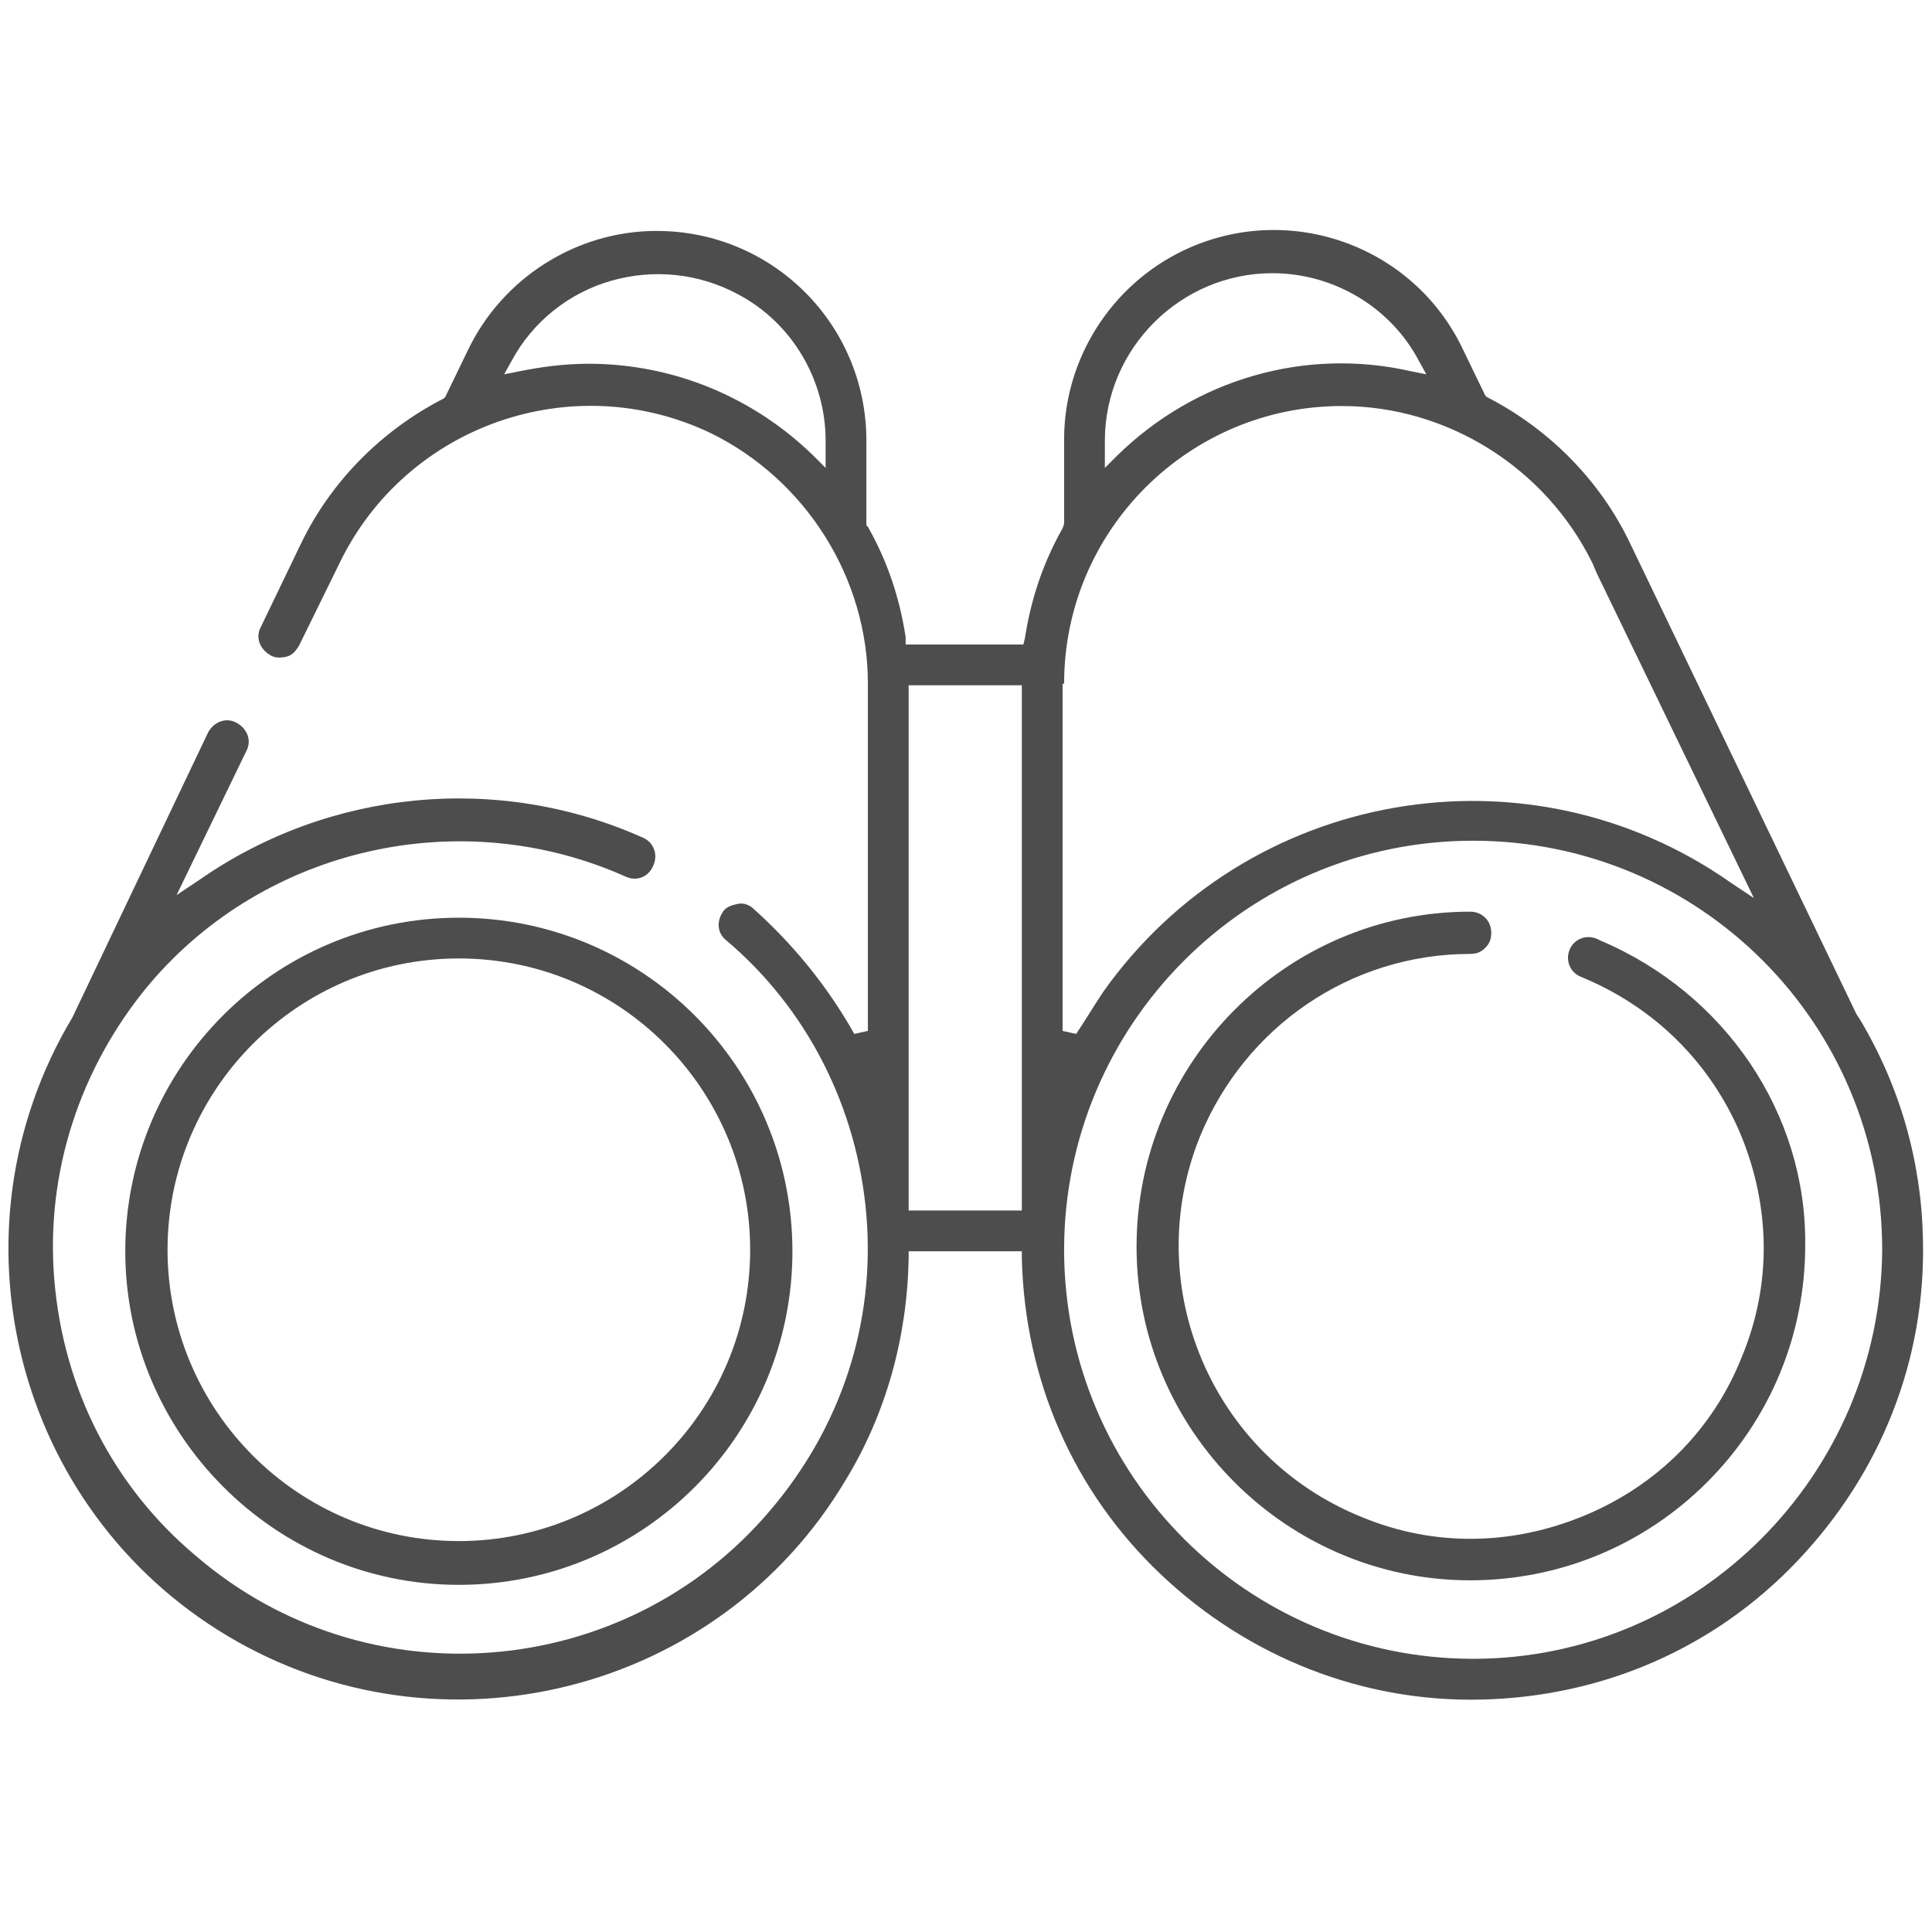
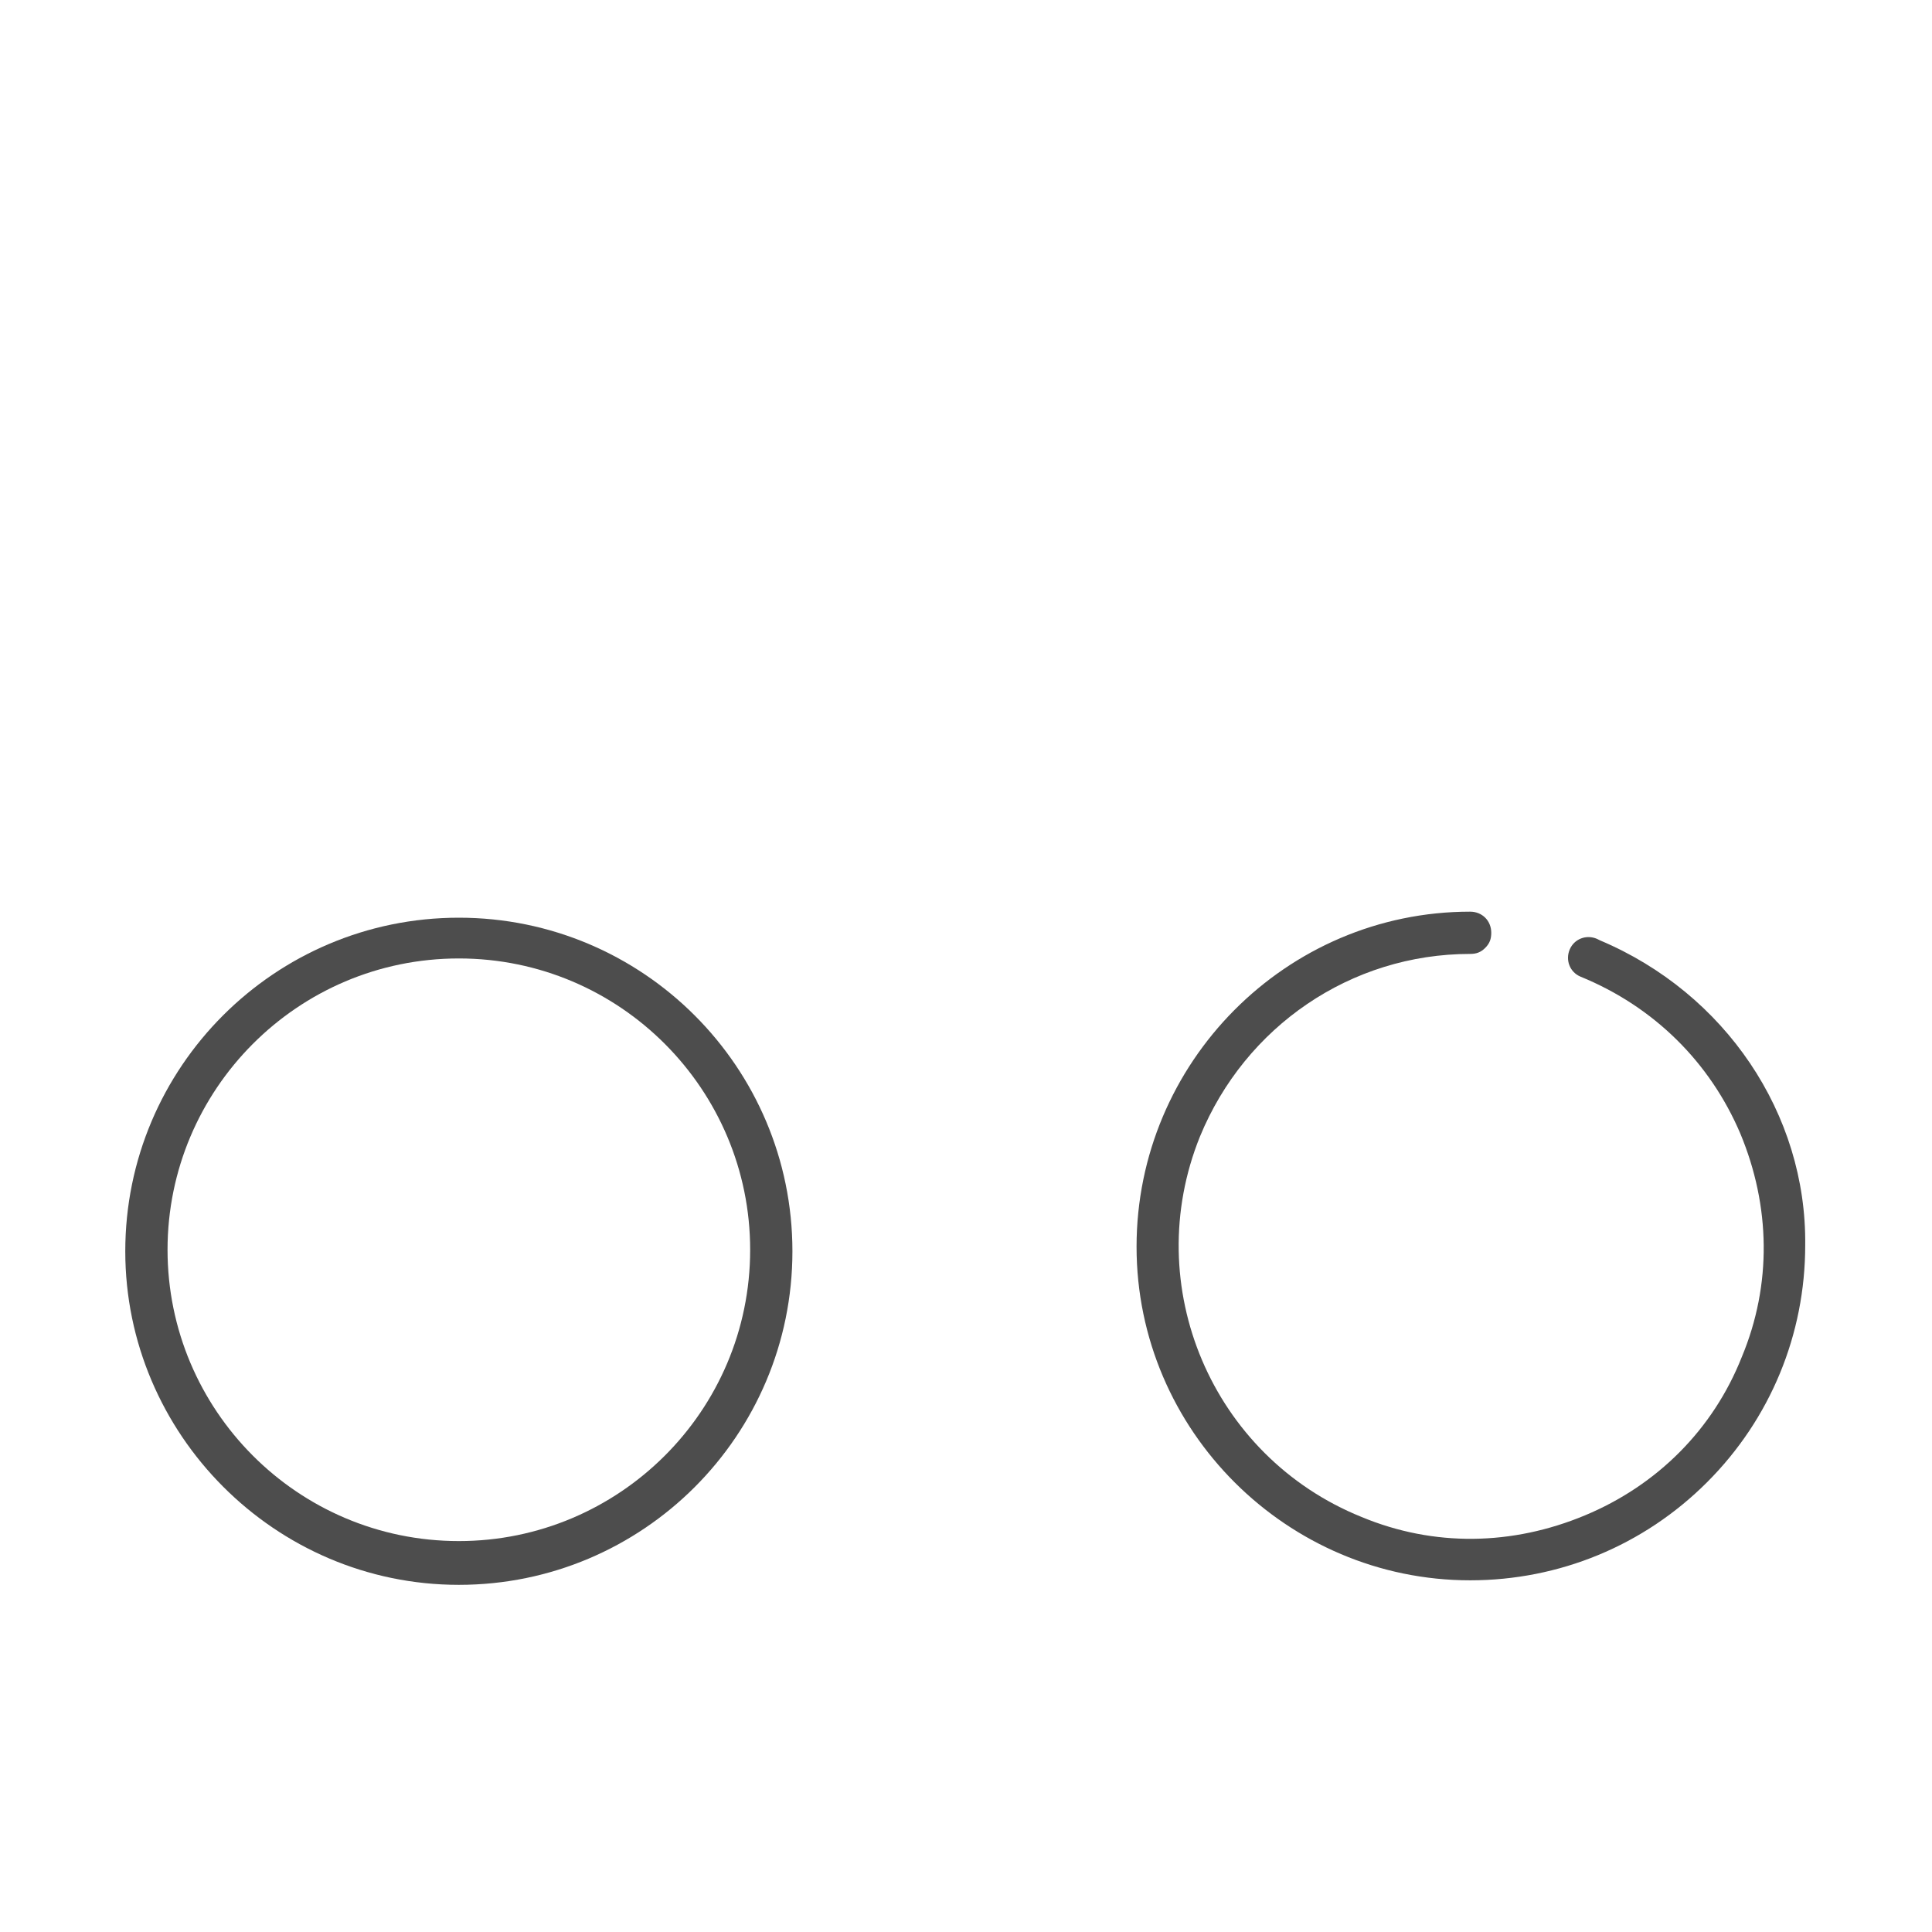
<svg xmlns="http://www.w3.org/2000/svg" version="1.1" id="Layer_1" x="0px" y="0px" viewBox="0 0 128 128" style="enable-background:new 0 0 128 128;" xml:space="preserve">
  <style type="text/css">
	.st0{fill:#4D4D4D;}
</style>
  <g>
    <path class="st0" d="M30.4,105c12.2,0,22.1-9.9,22.1-22.1s-9.9-22.1-22.1-22.1c-12.2,0-22.1,9.9-22.1,22.1   C8.3,95,18.2,105,30.4,105z M30.4,63.5c10.7,0,19.3,8.7,19.3,19.3c0,10.7-8.7,19.3-19.3,19.3c-10.7,0-19.3-8.7-19.3-19.3   S19.7,63.5,30.4,63.5z" />
-     <path class="st0" d="M123.2,67.5l-0.2-0.3l0,0L108,36c-2-4.2-5.4-7.6-9.5-9.7l-0.1-0.1l-1.5-3.1c-3.3-6.9-11.6-9.8-18.5-6.5   c-4.8,2.3-7.9,7.2-7.9,12.5v5.6L70.4,35c-1.3,2.3-2.1,4.7-2.5,7.3l-0.1,0.4h-7.8L60,42.2c-0.4-2.6-1.2-5-2.5-7.3l-0.1-0.1v-5.6   c0-7.7-6.2-13.9-13.9-13.9c0,0,0,0,0,0c-5.3,0-10.2,3.1-12.5,7.9l-1.5,3.1l-0.1,0.1c-4.1,2.1-7.5,5.5-9.5,9.7l-2.6,5.4   c-0.4,0.7-0.1,1.5,0.6,1.9c0.3,0.2,0.7,0.2,1.1,0.1c0.4-0.1,0.6-0.4,0.8-0.7l2.7-5.5c4.4-9.1,15.4-13,24.6-8.6   c6.3,3.1,10.4,9.6,10.4,16.6v23l-0.9,0.2c-1.8-3.2-4.1-6-6.8-8.4c-0.3-0.2-0.6-0.3-1-0.2c-0.4,0.1-0.7,0.2-0.9,0.5   c-0.4,0.6-0.4,1.3,0.1,1.8c5.5,4.6,8.8,11.2,9.4,18.3c0.6,7.2-1.7,14.1-6.4,19.6c-9.6,11.3-26.7,12.7-38,3   C7.5,98.5,4.2,92,3.6,84.8C3,77.7,5.3,70.7,9.9,65.2c7.7-9.1,20.7-12,31.6-7.1c0.7,0.3,1.5,0,1.8-0.8c0.3-0.7,0-1.5-0.7-1.8   c-9.6-4.3-20.8-3.2-29.4,2.8l-1.5,1l4.6-9.5c0.4-0.7,0.1-1.5-0.6-1.9c-0.7-0.4-1.5-0.1-1.9,0.6L4.8,67.4   c-8.5,14.2-3.8,32.6,10.3,41c14.1,8.4,32.5,3.8,40.9-10.3c2.7-4.4,4.1-9.5,4.2-14.7l0-0.5h7.5l0,0.5c0.2,8,3.4,15.4,9.2,20.9   c5.8,5.5,13.4,8.5,21.3,8.3c8-0.2,15.4-3.4,20.9-9.2c5.5-5.8,8.5-13.3,8.3-21.3C127.3,77,125.9,72,123.2,67.5z M54.7,31l-0.8-0.8   c-4-3.9-9.3-6.1-14.9-6.1c0,0,0,0,0,0c-1.6,0-3.1,0.2-4.6,0.5l-1,0.2l0.5-0.9c1.4-2.6,3.8-4.5,6.6-5.3c2.8-0.8,5.8-0.5,8.4,0.9   c3.6,1.9,5.8,5.7,5.8,9.7V31z M67.7,80.2h-7.5V45.4h7.5V80.2z M73.2,29.2c0-6.1,5-11.1,11.1-11.1l0,0c4,0,7.8,2.2,9.7,5.8l0.5,0.9   l-1-0.2C86.5,23,79.2,25.1,74,30.2L73.2,31V29.2z M70.5,45.3c0-10.2,8.3-18.4,18.4-18.4h0c7,0,13.5,4.1,16.6,10.4l0.3,0.7h0   l10.4,21.5l-1.5-1c-13.5-9.5-32.1-6.2-41.6,7.2c-0.6,0.9-1.2,1.9-1.8,2.8l-0.9-0.2V45.3z M97.6,109.9c-14.9,0-27.1-12.1-27.1-27.1   c0-14.9,12.1-27.1,27.1-27.1s27.1,12.1,27.1,27.1C124.6,97.7,112.5,109.9,97.6,109.9z" />
    <path class="st0" d="M106,62.3L106,62.3l-0.2-0.1c-0.7-0.3-1.5,0-1.8,0.7c-0.3,0.7,0,1.5,0.7,1.8c4.9,2,8.6,5.7,10.6,10.4   c2,4.8,2.1,10,0.1,14.8c-1.9,4.8-5.6,8.5-10.4,10.5c-4.8,2-10,2.1-14.8,0.1c-9.9-4-14.7-15.3-10.7-25.2c3-7.3,10-12.1,17.9-12.1   c0.4,0,0.7-0.1,1-0.4c0.3-0.3,0.4-0.6,0.4-1c0-0.8-0.6-1.4-1.4-1.4c-12.2,0-22.1,10-22.1,22.2c0,12.2,10,22.1,22.1,22.1   c0,0,0,0,0,0c5.9,0,11.5-2.3,15.7-6.5c4.2-4.2,6.5-9.8,6.5-15.7C119.7,73.8,114.3,65.8,106,62.3z" />
  </g>
</svg>